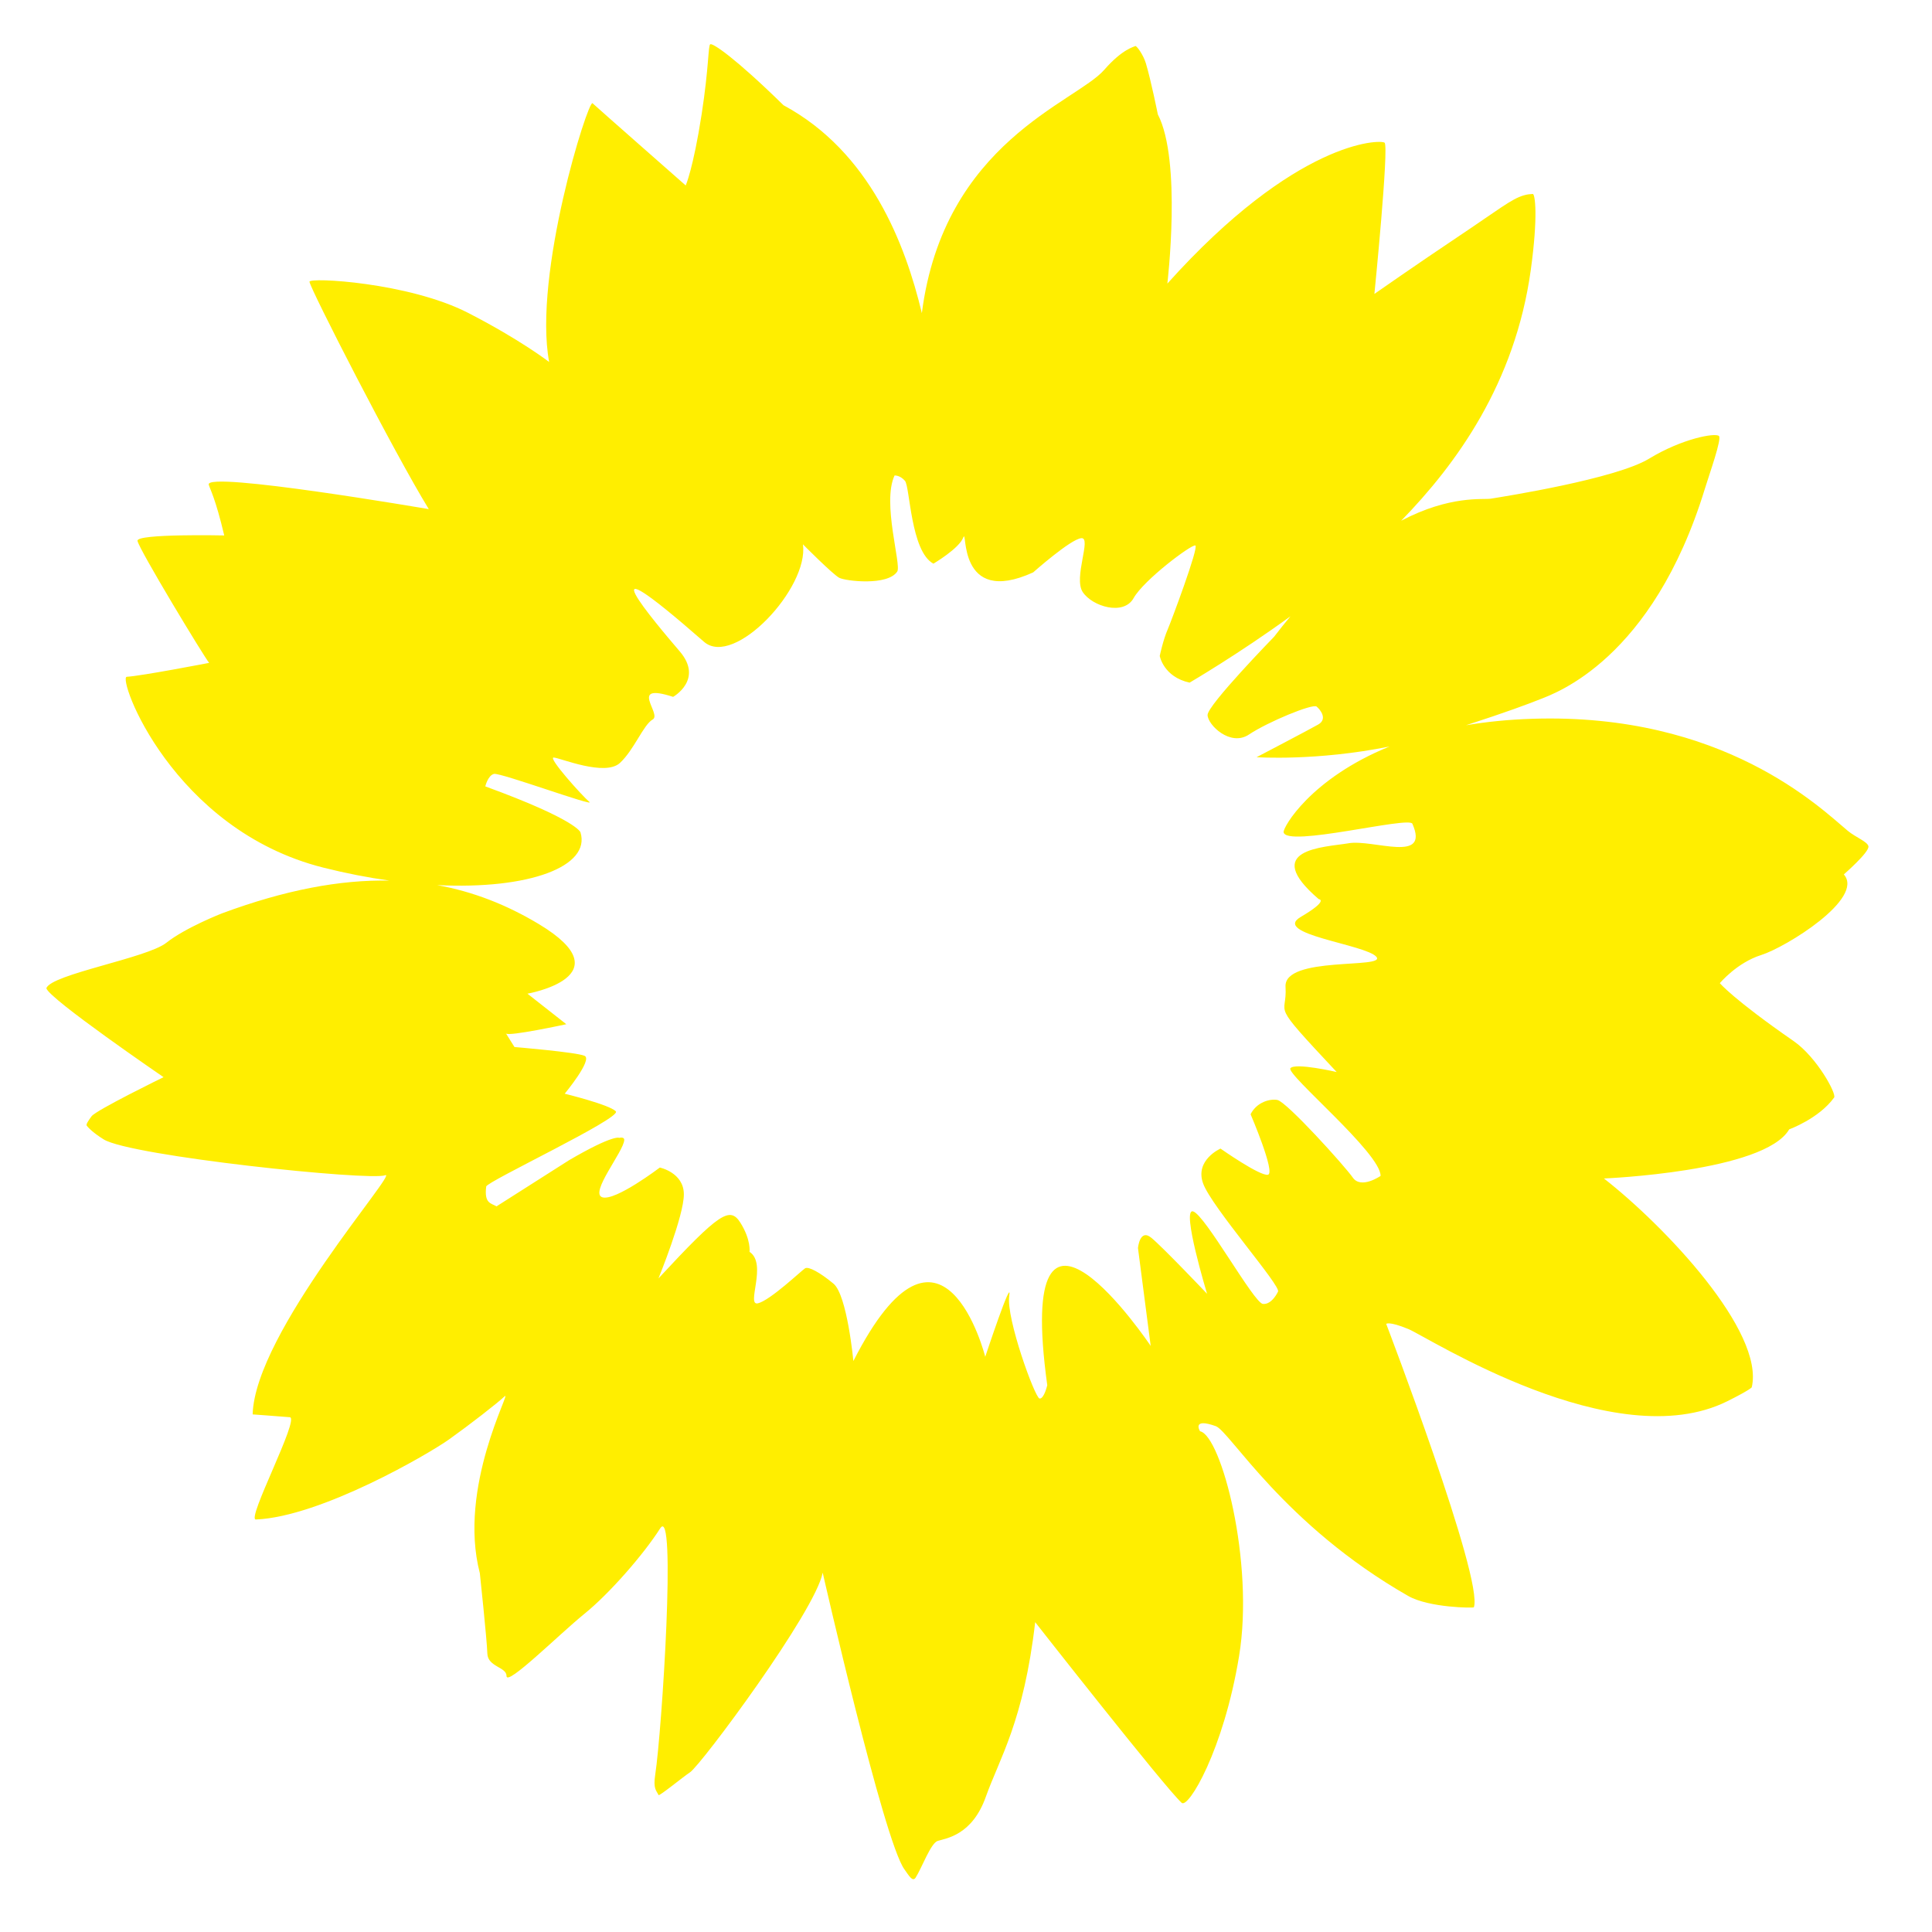
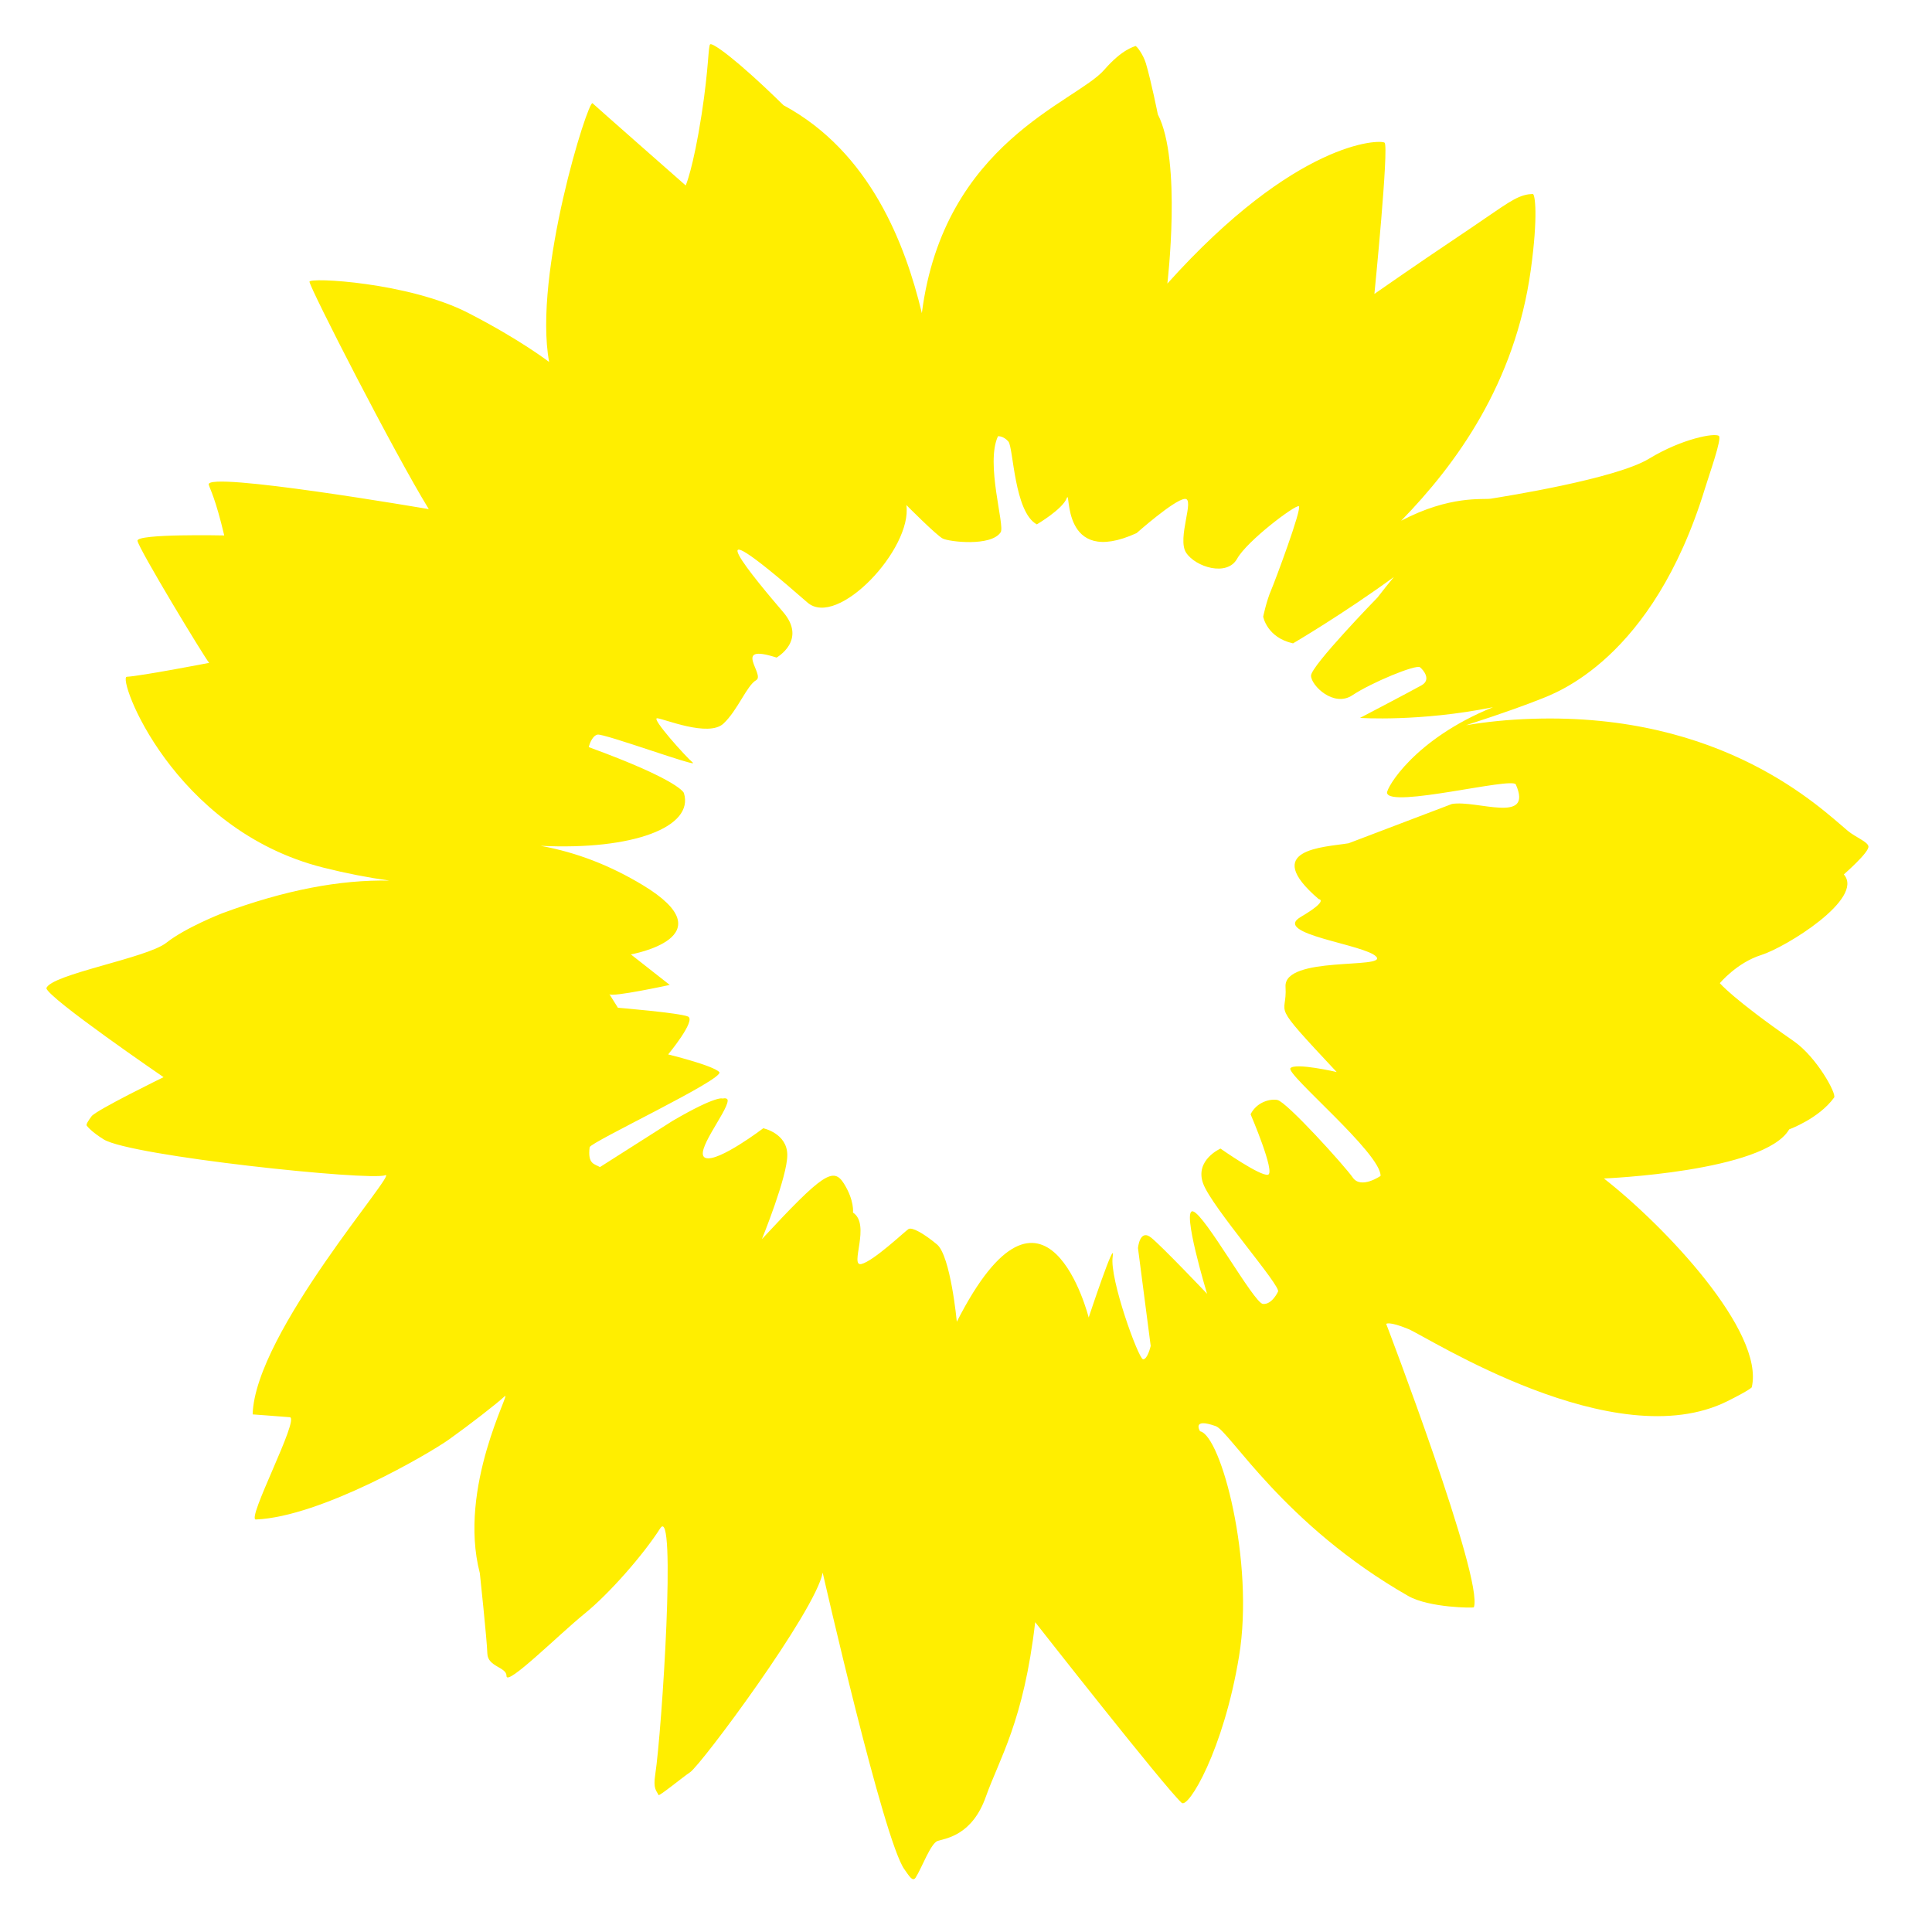
<svg xmlns="http://www.w3.org/2000/svg" id="uuid-5ff2f947-432f-4eff-bbcd-14eb8839de34" data-name="Ebene 1" viewBox="0 0 1500 1500">
  <defs>
    <style>
      .uuid-06ad84d9-f63b-4f6c-b596-0b86e1be6b17 {
        fill: #fe0;
      }
    </style>
  </defs>
-   <path class="uuid-06ad84d9-f63b-4f6c-b596-0b86e1be6b17" d="M1450.67,657.17c-.57-3.68-9.85-6.99-16.05-12.12-21.11-17.6-96.5-91.79-244.9-86.99-18.78.6-35.91,2.38-51.5,5.02,31.61-10.24,47.96-16.39,57.49-20.17,11.5-4.58,87.23-30.53,127.99-163.58,3.48-11.35,13.31-38.78,10.85-40.86-3.01-2.56-28.48,2-54.23,17.65-25.82,15.71-112.57,29.4-122.87,31.05-6.06.97-31.53-2.86-69.58,17.13,42.88-44.03,88.37-106.62,100.6-194.51,5.83-42.14,3.36-59.31,1.55-59.2-2.53.18-3.97.21-7.11,1.13-9.56,2.84-19.24,10.89-50.79,32-31.58,21.1-65.04,44.48-65.04,44.48,0,0,11.46-114.74,7.9-117.42-3.49-2.59-68.65-1.98-168.65,109.4,0,0,11.36-95.39-7.4-131.38,0,0-5.2-26.04-9.28-39.65-2.04-6.81-7.38-14-8.26-13.39-1.05.72-9.89,2.19-24.1,18.49-22.06,25.26-124.6,56.19-141.57,188.86-12.85-53.54-40.11-125.13-107.41-161.4-38-37.21-54.91-48.32-56.86-47.36-1.71.87-.97,17.41-6.75,54.67-6.49,41.76-12.31,54.98-12.31,54.98,0,0-70.52-62.02-72.35-63.84-3.31-3.26-46.31,132.91-33.69,200.9,0,0-22.32-17.3-62.93-38.15-46.12-23.69-123.7-27.79-123.15-24.14.93,6.14,65.46,132.24,92.63,176.52,0,0-173.87-29.88-170.84-19,1.01,3.58,5.17,10.4,12.03,39.43,0,0-68.24-1.49-67.35,4.16.98,6.32,51.73,90.2,55.63,94.77,0,0-52.79,10.21-63.94,10.81-7.55.42,35.27,118.65,152.64,148.17,17.74,4.46,34.9,7.78,51.26,10.06-38.48-.73-81.03,7.29-129.93,25.42,0,0-28.32,11.02-43.28,22.87-14.98,11.91-89.48,24.43-93.14,35.28,1.74,7.99,91,69.05,91,69.05,0,0-52.28,25.54-55.88,30.34-2.46,3.34-4.46,6.32-3.8,7.26.61.9,4.14,5.08,13.2,10.72,20.91,12.98,207.04,32.43,218.5,27.83,11.44-4.55-101.11,121.95-102.85,185.68,0,0,18.43,1.33,28.84,2.19,7.98.64-33.93,79.73-26.34,79.41,50.57-2.13,134.46-51.06,150.2-62.33,15.73-11.22,37.24-27.91,42.99-33.35,5.82-5.44-36.7,70.54-19.3,137.37,0,0,5.53,51.86,5.83,62.35.27,10.43,15.02,10.47,14.88,17.44-.14,8.54,41-32.48,60.49-48.27,19.49-15.75,45.98-46.18,58.79-66.28,12.79-20.02,1.39,157.11-3.82,191.17-1.69,11.03.82,12.18,2.57,15.83.52,1.13,18.72-13.86,24.49-17.7,8.59-5.71,97.36-125.09,102.96-154.95,0,0,47.34,207.99,63.4,230.26,3.48,4.82,6.38,10.22,8.79,6.46,4.71-7.42,11.78-26.86,17.11-28.46,6.84-2.05,26.83-4.57,37.34-34.22,10.53-29.65,29.45-58.62,38.33-135.61,0,0,100.65,128.32,113.72,140.26,5.19,4.75,32.54-40.74,44.57-113.81,12.09-73.11-13.88-171.31-30.28-174.67,0,0-6.85-10.79,12.22-3.96,10.86,3.92,52.75,76.6,149.34,131.81,16.25,9.28,50.82,9.45,51.02,8.83,7.77-21.69-68.05-220.04-68.05-220.04,0,0,1.89-2.27,17.16,3.98,15.23,6.27,159.99,99.88,247.81,56,17.81-8.88,18.84-10.75,18.84-10.75,10.06-43.25-67.28-125.01-114.78-162.13,0,0,124.73-5.07,143.86-38.15,0,0,23-8.28,34.87-24.68,2.06-2.87-13.43-31.34-31.42-43.83-47.11-32.65-57.31-44.97-57.31-44.97,0,0,13.16-15.9,32.18-21.88,19.02-5.97,80.52-43.87,64.08-62.56,0,0,19.79-17.21,19.09-21.71M1047.04,654.72c-19.27,3.17-68.79,4.29-23.18,43.37,0,0,8.43.62-14.08,13.89-22.52,13.3,50.17,21.2,58.77,30.81,8.6,9.71-72.04-.89-70.47,23.38,1.55,24.31-13.85,8.96,39.71,66.15,0,0-32.18-7.47-35.91-2.96-3.79,4.58,70.46,66.11,69.99,83.62,0,0-15.1,10.48-21.54,1.33-6.43-9.21-51.3-58.84-58.57-60.29-5.47-1.07-15.96,1.45-20.81,11.08,0,0,19.61,45.71,13.48,46.97-6.17,1.26-36.84-20.31-36.84-20.31,0,0-20.12,8.86-13.49,27.08,6.54,18.25,61.23,80.25,58.11,84.05,0,0-4.65,10.19-11.71,9.48-7.03-.76-44.87-69.21-54.2-71.84-9.33-2.62,10.86,63.96,10.86,63.96,0,0-34.12-35.93-43.22-43.44-9.07-7.53-10.42,7.95-10.42,7.95l9.88,75.97s-106.32-158.5-80.31,30.5c0,0-2.46,10.7-5.97,10.36-3.54-.38-26.13-62.56-23.55-79.55,2.65-17.03-18.63,47.13-18.63,47.13,0,0-33.34-132.44-102.38,3.29,0,0-4.82-51.27-15.45-60.07-10.57-8.78-19.38-13.52-22.05-11.91-2.62,1.61-27.06,24.87-36.6,27.17-9.52,2.26,7.61-30.74-6.52-39.95,0,0,1.26-9.18-6.95-22.39-8.25-13.21-16.18-8.27-63.76,43,0,0,19.89-48.65,19.71-65.44-.14-16.78-18.66-20.63-18.66-20.63,0,0-34.63,26.32-44.67,23.08-10.1-3.26,16.57-35.49,17.04-44.4.15-2.81-3.84-1.73-3.84-1.73,0,0-4.15-2.98-38.93,17.31l-56.4,35.88c-4.14-2.52-9.68-2.05-7.99-15.43.48-3.86,105.32-53.16,100.64-58.33-4.65-5.13-39.69-13.71-39.69-13.71,0,0,21.96-26.5,15.41-29.42-6.54-2.85-54.41-6.82-54.41-6.82,0,0-8.27-13.15-6.57-10.55,1.58,2.63,46.81-7.16,46.81-7.16l-30.18-23.71s76.32-13.41,8.96-53.97c-24.93-14.99-50.95-25.25-79.08-30.33,71.85,3.55,119.37-14.62,111.31-40.93,0,0-2.29-9.55-73.91-35.71,0,0,2-8.54,6.77-9.7,4.8-1.16,79.27,26.11,74.01,21.73-5.31-4.39-32.58-34.71-27.66-34.43,4.92.22,39.89,15.01,51.49,4.13,11.11-10.39,18.09-29.54,25.39-33.7,7.32-4.17-19.47-28.95,15.83-17.54,0,0,23.92-13.43,5.07-35.39-18.85-22.03-78.6-92.69,18.88-7.38,23.31,20.42,81.63-41.8,76.83-75.65,0,0,23.31,23.49,28.24,26,4.93,2.54,37.56,6.42,44.98-4.88,3.41-5.21-11.98-53.37-2.08-74.57,0,0,4.16-.37,8.07,4.13,3.93,4.53,4.37,54.78,22.08,64.33,0,0,19.88-11.65,23.23-20.34,3.39-8.71-5.4,54.3,54.24,27.11,0,0,29.03-25.79,37.36-26.56,8.28-.77-6.23,30.63,1.09,41.79,7.38,11.21,31.81,18.7,39.57,4.69,7.81-13.97,45.01-41.93,47.9-40.8,2.89,1.16-18.93,59.38-21.44,65.09-3.64,8.33-6.2,20.65-6.2,20.65,0,0,2.85,16.26,23.17,20.74,0,0,38.38-22.42,78.3-51.51-4.19,5.04-8.41,10.27-12.67,15.86,0,0-51.66,53.06-51.67,60.74.07,7.67,17.71,24.92,32.19,15.16,14.48-9.69,49.43-24.17,52.48-21.66,3.01,2.49,8.58,9.67,1.31,13.88-7.29,4.16-47.94,25.42-47.94,25.42,0,0,46.44,3.18,103.24-8.31-61.48,24.95-82.79,62.92-82.25,66.52,1.81,12.19,97.37-12.58,99.99-6.54,13.71,31.12-30.27,11.89-49.59,15.14" />
+   <path class="uuid-06ad84d9-f63b-4f6c-b596-0b86e1be6b17" d="M1450.67,657.17c-.57-3.68-9.85-6.99-16.05-12.12-21.11-17.6-96.5-91.79-244.9-86.99-18.78.6-35.91,2.38-51.5,5.02,31.61-10.24,47.96-16.39,57.49-20.17,11.5-4.58,87.23-30.53,127.99-163.58,3.48-11.35,13.31-38.78,10.85-40.86-3.01-2.56-28.48,2-54.23,17.65-25.82,15.71-112.57,29.4-122.87,31.05-6.06.97-31.53-2.86-69.58,17.13,42.88-44.03,88.37-106.62,100.6-194.51,5.83-42.14,3.36-59.31,1.55-59.2-2.53.18-3.97.21-7.11,1.13-9.56,2.84-19.24,10.89-50.79,32-31.58,21.1-65.04,44.48-65.04,44.48,0,0,11.46-114.74,7.9-117.42-3.49-2.59-68.65-1.98-168.65,109.4,0,0,11.36-95.39-7.4-131.38,0,0-5.2-26.04-9.28-39.65-2.04-6.81-7.38-14-8.26-13.39-1.05.72-9.89,2.19-24.1,18.49-22.06,25.26-124.6,56.19-141.57,188.86-12.85-53.54-40.11-125.13-107.41-161.4-38-37.21-54.91-48.32-56.86-47.36-1.71.87-.97,17.41-6.75,54.67-6.49,41.76-12.31,54.98-12.31,54.98,0,0-70.52-62.02-72.35-63.84-3.31-3.26-46.31,132.91-33.69,200.9,0,0-22.32-17.3-62.93-38.15-46.12-23.69-123.7-27.79-123.15-24.14.93,6.14,65.46,132.24,92.63,176.52,0,0-173.87-29.88-170.84-19,1.01,3.58,5.17,10.4,12.03,39.43,0,0-68.24-1.49-67.35,4.16.98,6.32,51.73,90.2,55.63,94.77,0,0-52.79,10.21-63.94,10.81-7.55.42,35.27,118.65,152.64,148.17,17.74,4.46,34.9,7.78,51.26,10.06-38.48-.73-81.03,7.29-129.93,25.42,0,0-28.32,11.02-43.28,22.87-14.98,11.91-89.48,24.43-93.14,35.28,1.74,7.99,91,69.05,91,69.05,0,0-52.28,25.54-55.88,30.34-2.46,3.34-4.46,6.32-3.8,7.26.61.9,4.14,5.08,13.2,10.72,20.91,12.98,207.04,32.43,218.5,27.83,11.44-4.55-101.11,121.95-102.85,185.68,0,0,18.43,1.33,28.84,2.19,7.98.64-33.93,79.73-26.34,79.41,50.57-2.13,134.46-51.06,150.2-62.33,15.73-11.22,37.24-27.91,42.99-33.35,5.82-5.44-36.7,70.54-19.3,137.37,0,0,5.53,51.86,5.83,62.35.27,10.43,15.02,10.47,14.88,17.44-.14,8.54,41-32.48,60.49-48.27,19.49-15.75,45.98-46.18,58.79-66.28,12.79-20.02,1.39,157.11-3.82,191.17-1.69,11.03.82,12.18,2.57,15.83.52,1.13,18.72-13.86,24.49-17.7,8.59-5.71,97.36-125.09,102.96-154.95,0,0,47.34,207.99,63.4,230.26,3.48,4.82,6.38,10.22,8.79,6.46,4.71-7.42,11.78-26.86,17.11-28.46,6.84-2.05,26.83-4.57,37.34-34.22,10.53-29.65,29.45-58.62,38.33-135.61,0,0,100.65,128.32,113.72,140.26,5.19,4.75,32.54-40.74,44.57-113.81,12.09-73.11-13.88-171.31-30.28-174.67,0,0-6.85-10.79,12.22-3.96,10.86,3.92,52.75,76.6,149.34,131.81,16.25,9.28,50.82,9.45,51.02,8.83,7.77-21.69-68.05-220.04-68.05-220.04,0,0,1.89-2.27,17.16,3.98,15.23,6.27,159.99,99.88,247.81,56,17.81-8.88,18.84-10.75,18.84-10.75,10.06-43.25-67.28-125.01-114.78-162.13,0,0,124.73-5.07,143.86-38.15,0,0,23-8.28,34.87-24.68,2.06-2.87-13.43-31.34-31.42-43.83-47.11-32.65-57.31-44.97-57.31-44.97,0,0,13.16-15.9,32.18-21.88,19.02-5.97,80.52-43.87,64.08-62.56,0,0,19.79-17.21,19.09-21.71M1047.04,654.72c-19.27,3.17-68.79,4.29-23.18,43.37,0,0,8.43.62-14.08,13.89-22.52,13.3,50.17,21.2,58.77,30.81,8.6,9.71-72.04-.89-70.47,23.38,1.55,24.31-13.85,8.96,39.71,66.15,0,0-32.18-7.47-35.91-2.96-3.79,4.58,70.46,66.11,69.99,83.62,0,0-15.1,10.48-21.54,1.33-6.43-9.21-51.3-58.84-58.57-60.29-5.47-1.07-15.96,1.45-20.81,11.08,0,0,19.61,45.71,13.48,46.97-6.17,1.26-36.84-20.31-36.84-20.31,0,0-20.12,8.86-13.49,27.08,6.54,18.25,61.23,80.25,58.11,84.05,0,0-4.65,10.19-11.71,9.48-7.03-.76-44.87-69.21-54.2-71.84-9.33-2.62,10.86,63.96,10.86,63.96,0,0-34.12-35.93-43.22-43.44-9.07-7.53-10.42,7.95-10.42,7.95l9.88,75.97c0,0-2.46,10.7-5.97,10.36-3.54-.38-26.13-62.56-23.55-79.55,2.65-17.03-18.63,47.13-18.63,47.13,0,0-33.34-132.44-102.38,3.29,0,0-4.82-51.27-15.45-60.07-10.57-8.78-19.38-13.52-22.05-11.91-2.62,1.61-27.06,24.87-36.6,27.17-9.52,2.26,7.61-30.74-6.52-39.95,0,0,1.26-9.18-6.95-22.39-8.25-13.21-16.18-8.27-63.76,43,0,0,19.89-48.65,19.71-65.44-.14-16.78-18.66-20.63-18.66-20.63,0,0-34.63,26.32-44.67,23.08-10.1-3.26,16.57-35.49,17.04-44.4.15-2.81-3.84-1.73-3.84-1.73,0,0-4.15-2.98-38.93,17.31l-56.4,35.88c-4.14-2.52-9.68-2.05-7.99-15.43.48-3.86,105.32-53.16,100.64-58.33-4.65-5.13-39.69-13.71-39.69-13.71,0,0,21.96-26.5,15.41-29.42-6.54-2.85-54.41-6.82-54.41-6.82,0,0-8.27-13.15-6.57-10.55,1.58,2.63,46.81-7.16,46.81-7.16l-30.18-23.71s76.32-13.41,8.96-53.97c-24.93-14.99-50.95-25.25-79.08-30.33,71.85,3.55,119.37-14.62,111.31-40.93,0,0-2.29-9.55-73.91-35.71,0,0,2-8.54,6.77-9.7,4.8-1.16,79.27,26.11,74.01,21.73-5.31-4.39-32.58-34.71-27.66-34.43,4.92.22,39.89,15.01,51.49,4.13,11.11-10.39,18.09-29.54,25.39-33.7,7.32-4.17-19.47-28.95,15.83-17.54,0,0,23.92-13.43,5.07-35.39-18.85-22.03-78.6-92.69,18.88-7.38,23.31,20.42,81.63-41.8,76.83-75.65,0,0,23.31,23.49,28.24,26,4.93,2.54,37.56,6.42,44.98-4.88,3.41-5.21-11.98-53.37-2.08-74.57,0,0,4.16-.37,8.07,4.13,3.93,4.53,4.37,54.78,22.08,64.33,0,0,19.88-11.65,23.23-20.34,3.39-8.71-5.4,54.3,54.24,27.11,0,0,29.03-25.79,37.36-26.56,8.28-.77-6.23,30.63,1.09,41.79,7.38,11.21,31.81,18.7,39.57,4.69,7.81-13.97,45.01-41.93,47.9-40.8,2.89,1.16-18.93,59.38-21.44,65.09-3.64,8.33-6.2,20.65-6.2,20.65,0,0,2.85,16.26,23.17,20.74,0,0,38.38-22.42,78.3-51.51-4.19,5.04-8.41,10.27-12.67,15.86,0,0-51.66,53.06-51.67,60.74.07,7.67,17.71,24.92,32.19,15.16,14.48-9.69,49.43-24.17,52.48-21.66,3.01,2.49,8.58,9.67,1.31,13.88-7.29,4.16-47.94,25.42-47.94,25.42,0,0,46.44,3.18,103.24-8.31-61.48,24.95-82.79,62.92-82.25,66.52,1.81,12.19,97.37-12.58,99.99-6.54,13.71,31.12-30.27,11.89-49.59,15.14" />
</svg>